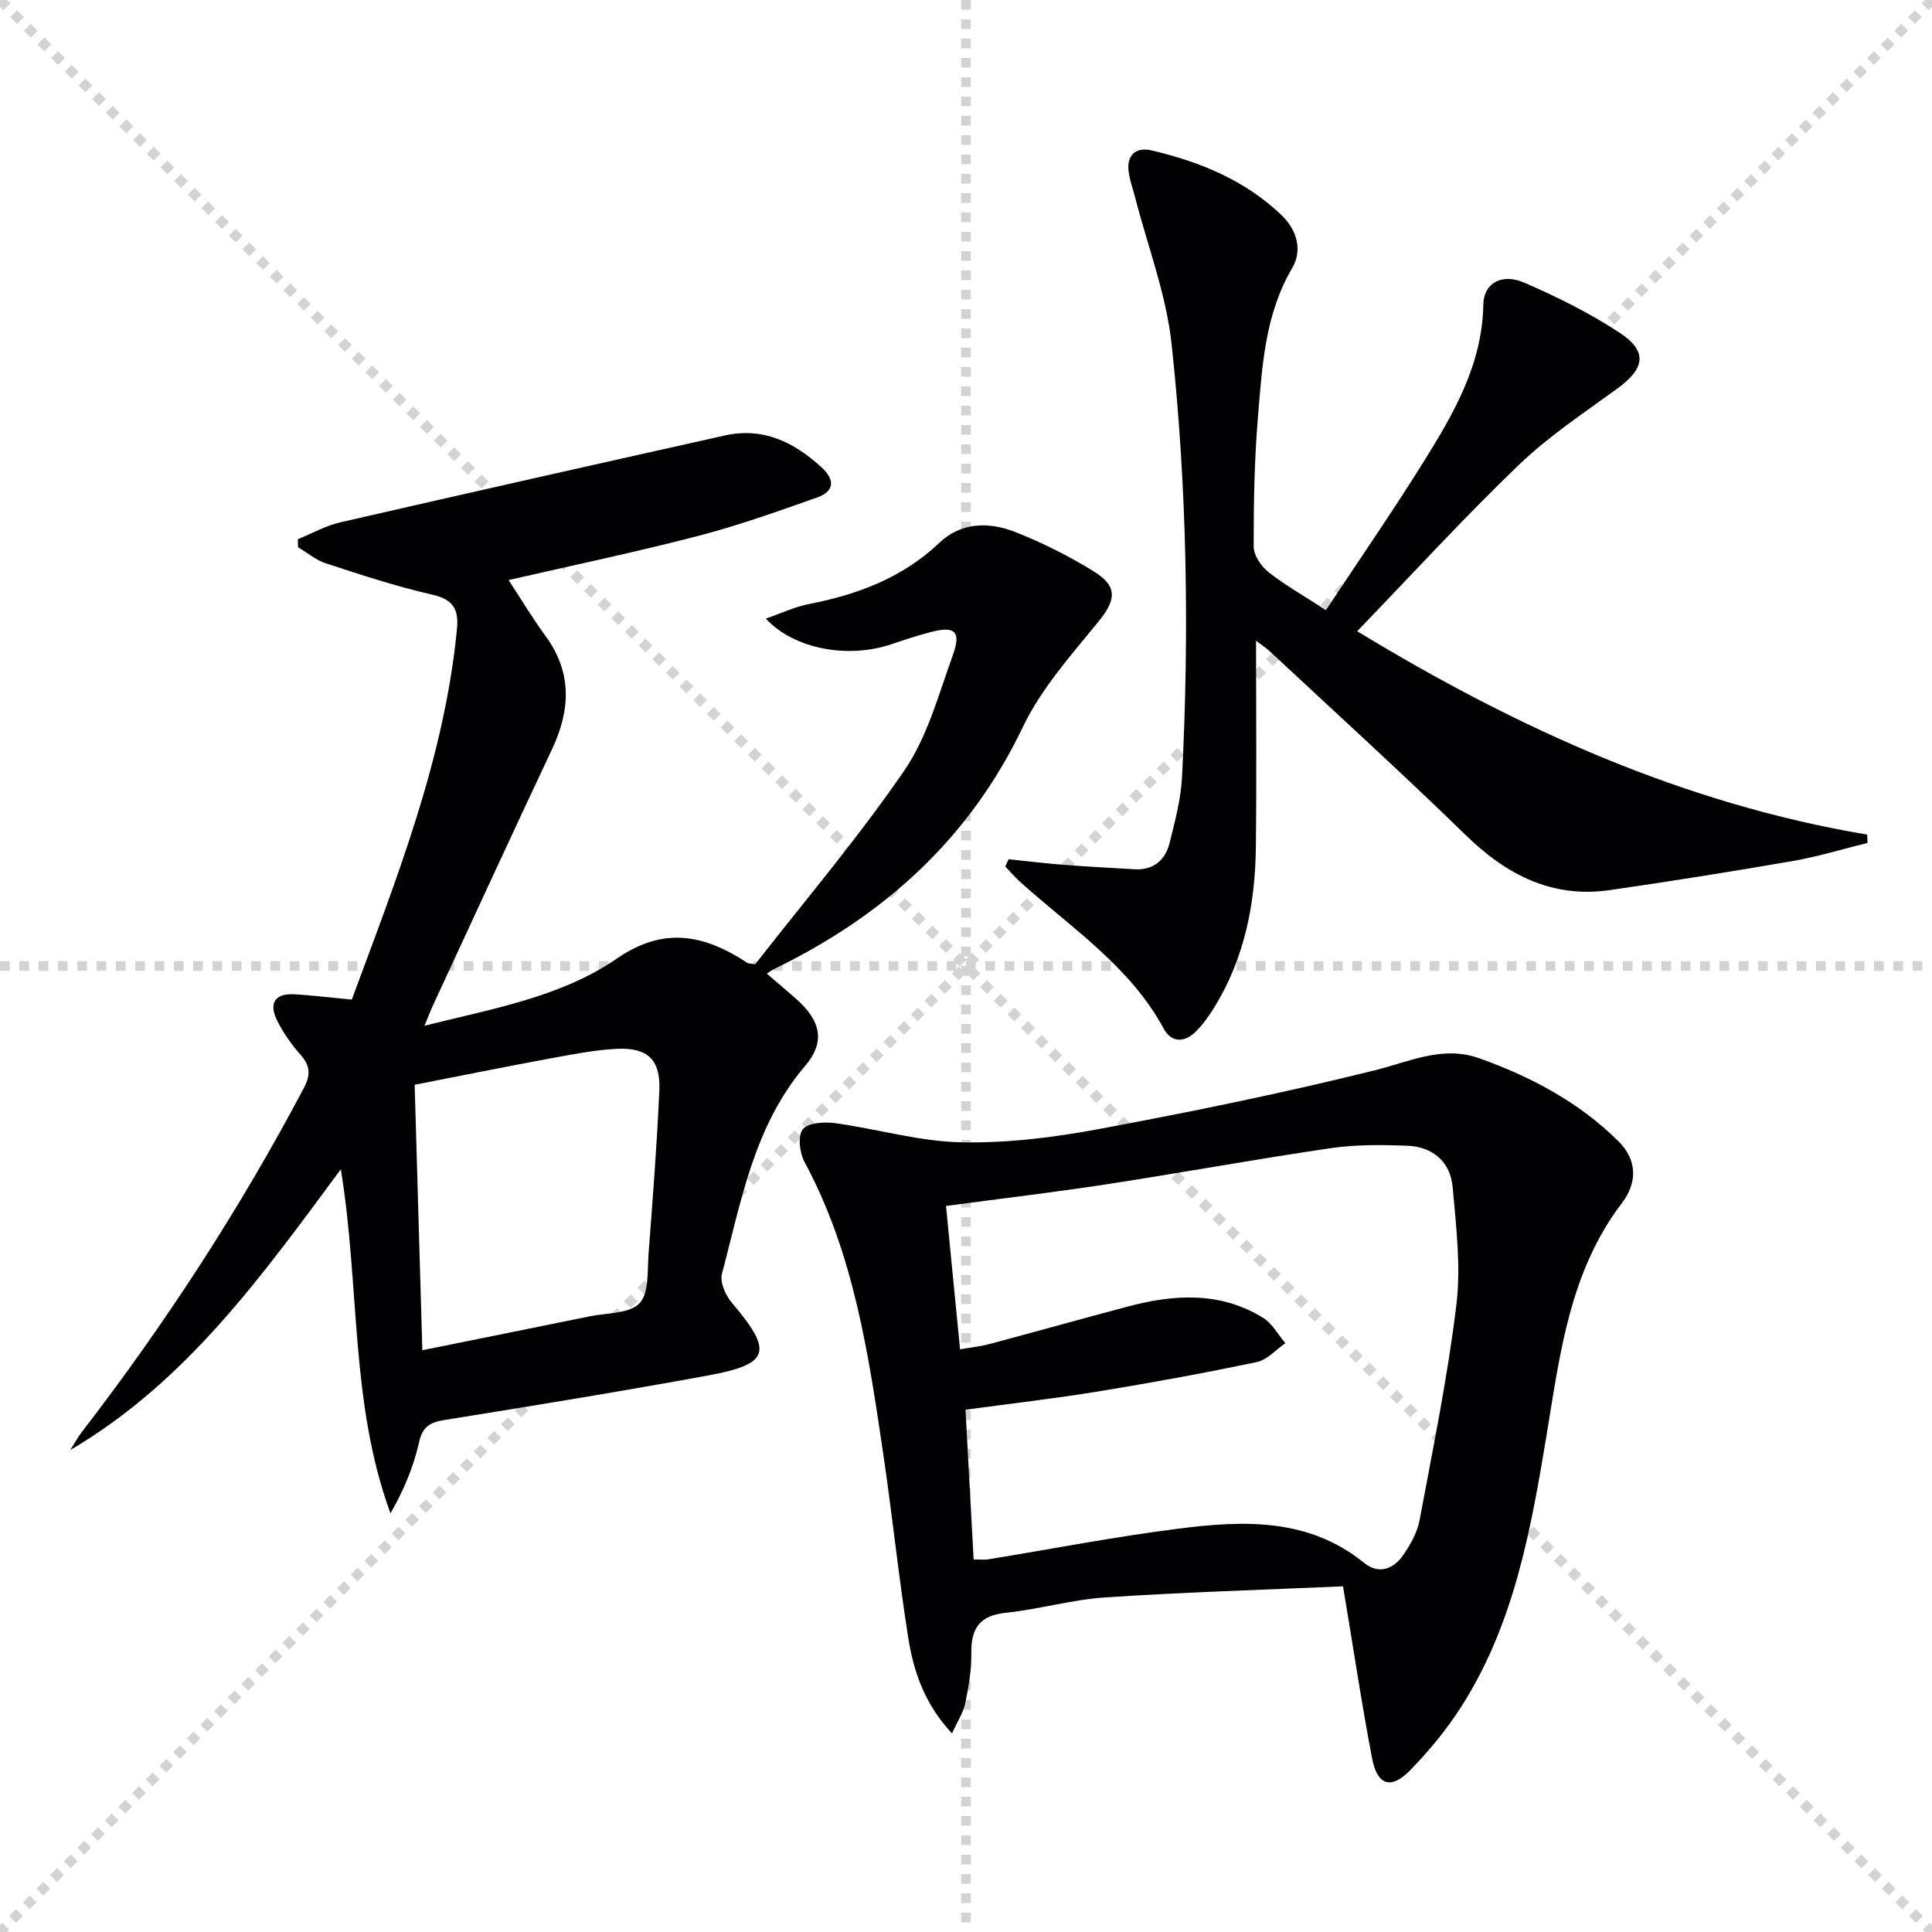
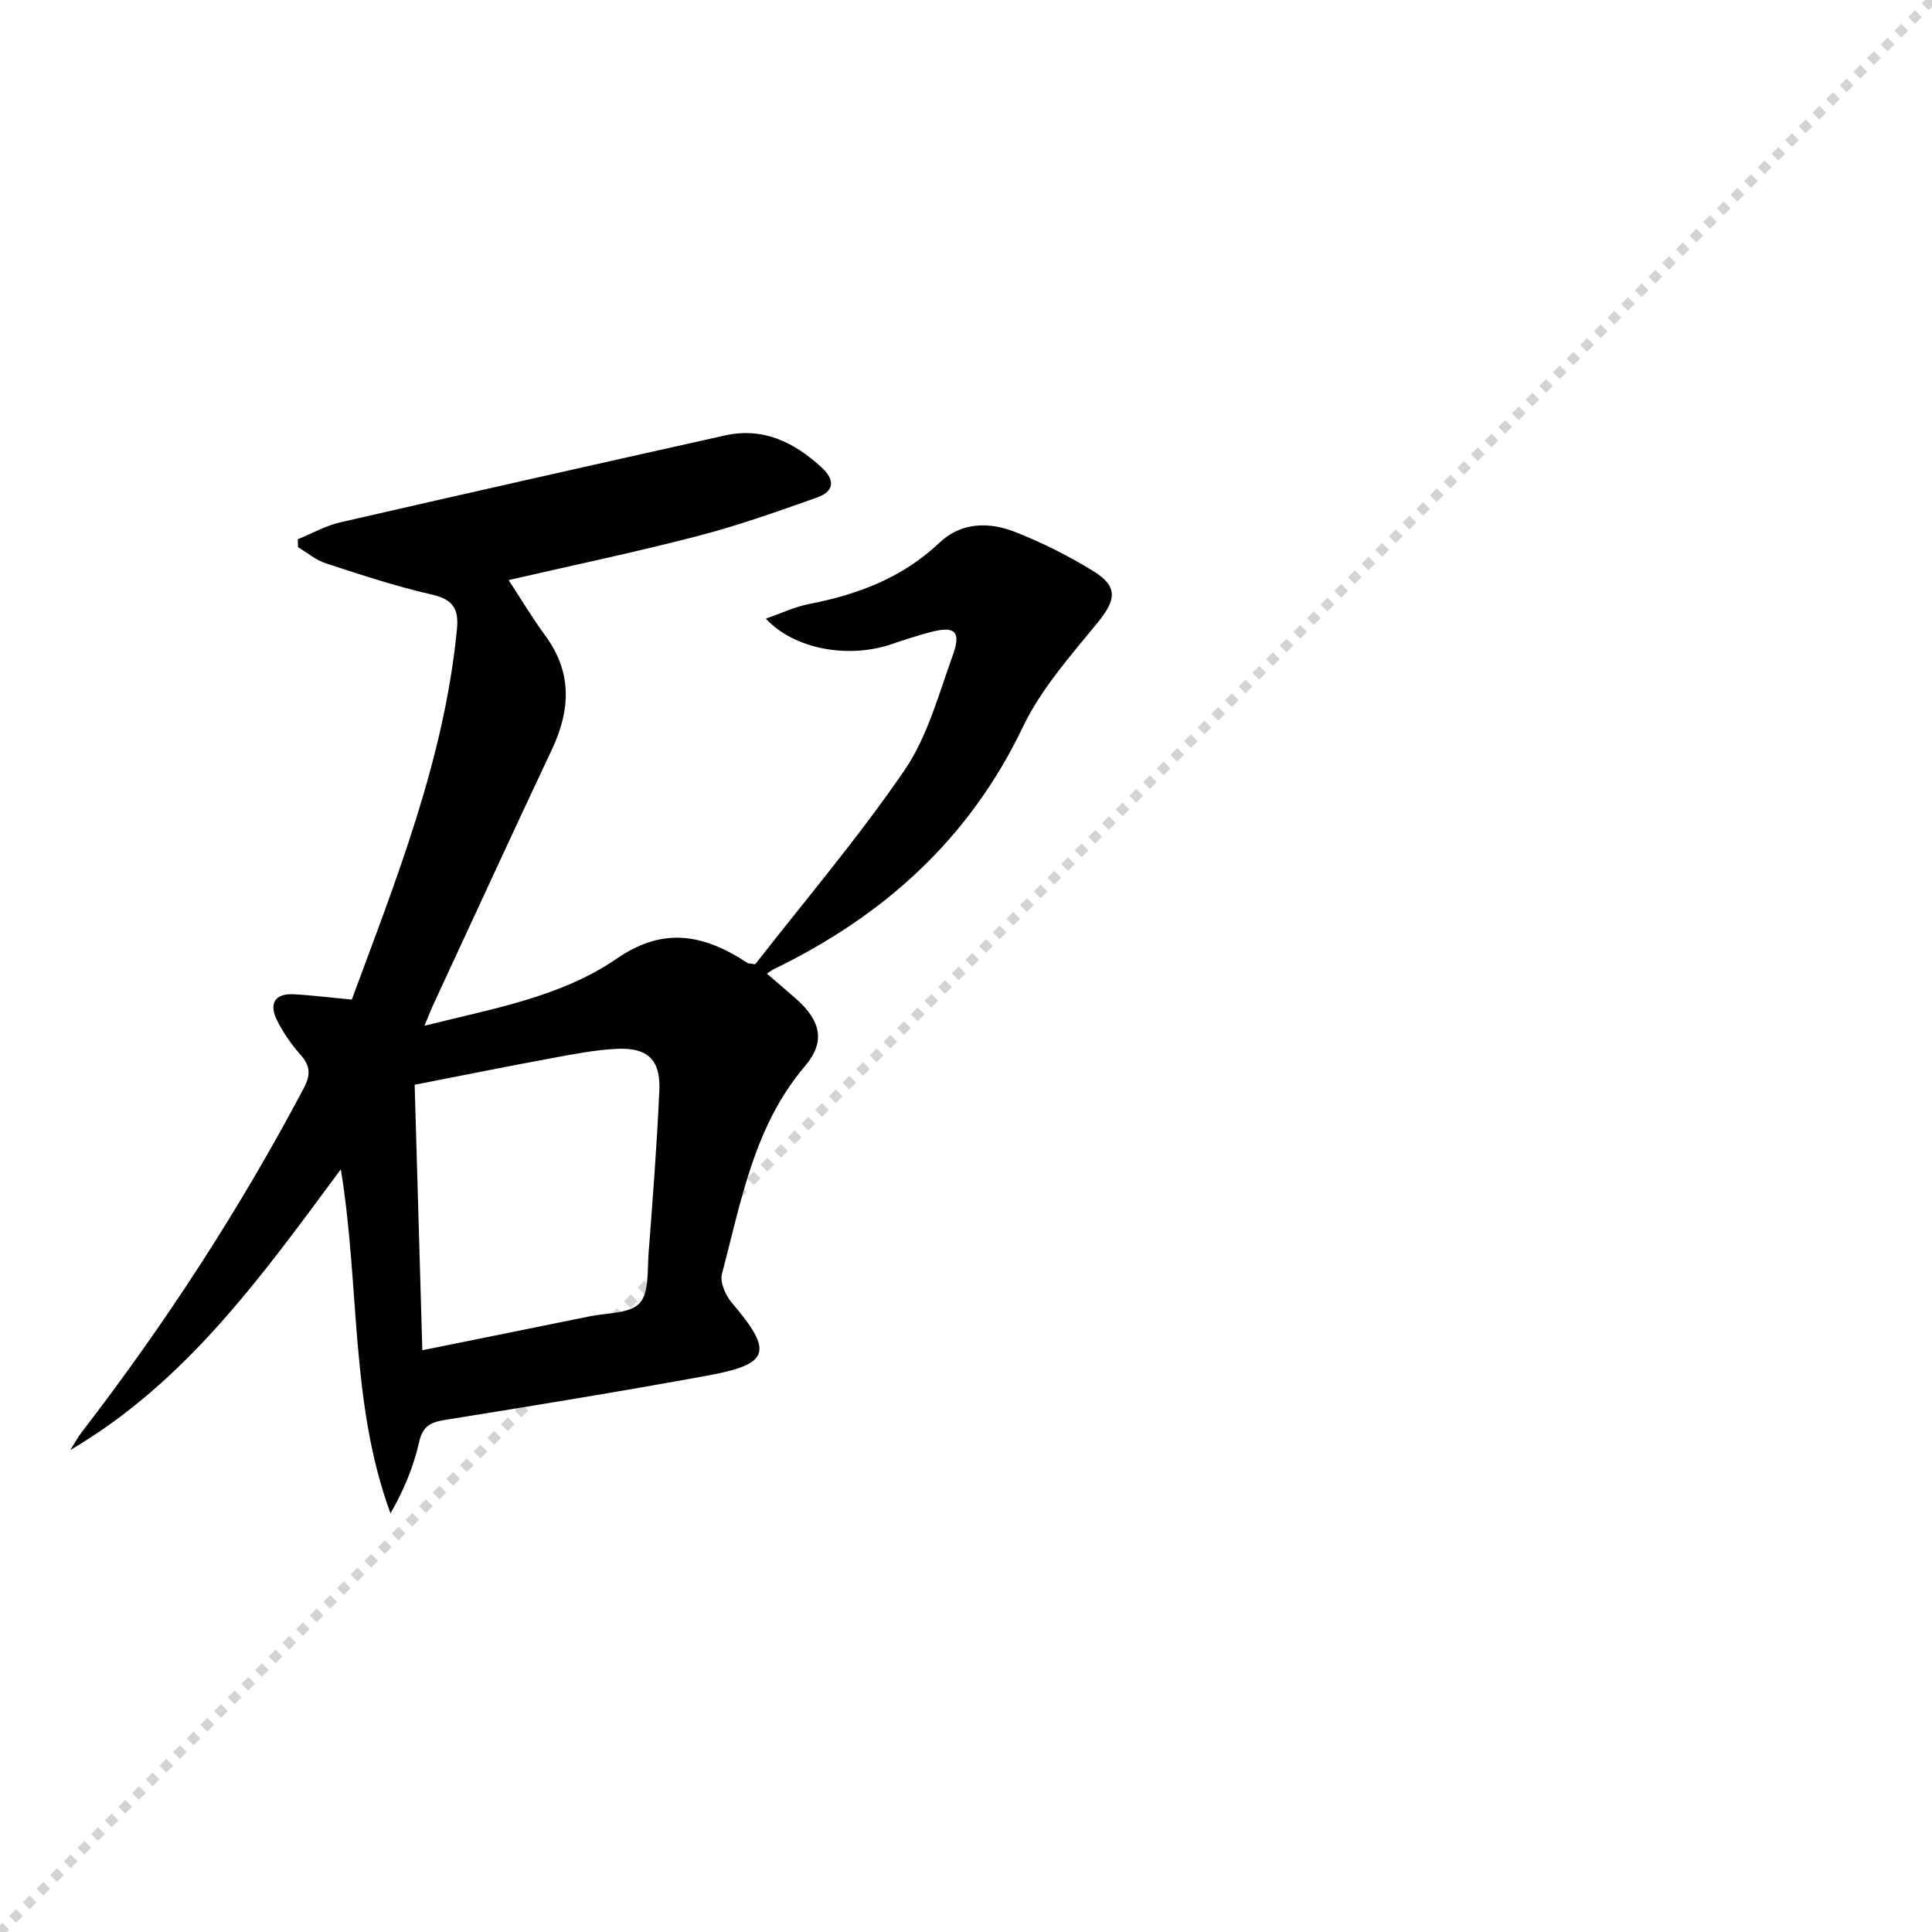
<svg xmlns="http://www.w3.org/2000/svg" enable-background="new 0 0 400 400" viewBox="0 0 400 400">
  <g stroke="lightgray" stroke-dasharray="1,1" stroke-width="1" transform="scale(2, 2)">
-     <line x1="0" y1="0" x2="200" y2="200" />
    <line x1="200" y1="0" x2="0" y2="200" />
-     <line x1="100" y1="0" x2="100" y2="200" />
-     <line x1="0" y1="100" x2="200" y2="100" />
  </g>
  <g fill="#010103">
    <path d="m72.84 206.95c9.23-24.99 19.17-49.79 21.77-76.74.4-4.16-.84-6.12-5.19-7.11-7.42-1.69-14.69-4.1-21.94-6.46-2.07-.67-3.86-2.21-5.78-3.35-.01-.55-.03-1.1-.04-1.65 2.93-1.19 5.77-2.8 8.81-3.5 26.51-6.09 53.06-12.06 79.61-17.98 7.9-1.76 14.29 1.36 19.99 6.58 2.99 2.75 2.57 5.05-1 6.3-8.12 2.86-16.26 5.77-24.58 7.93-12.81 3.33-25.77 6.04-39.19 9.13 2.59 3.94 4.92 7.86 7.61 11.52 5.57 7.59 5.22 15.33 1.38 23.5-8.29 17.59-16.41 35.26-24.59 52.9-.53 1.15-.98 2.34-1.82 4.35 14.22-3.57 28.22-5.93 39.83-13.91 9.05-6.22 16.93-5.23 25.42-.13.57.34 1.1.73 1.67 1.07.13.08.32.06 1.57.23 10.16-13.04 21.26-26.09 30.89-40.15 4.76-6.95 7.06-15.67 9.99-23.77 1.81-4.99.47-6.16-4.55-4.85-2.73.71-5.41 1.59-8.08 2.5-8.99 3.07-20.22 1.06-26.06-5.28 3.19-1.1 5.98-2.45 8.92-3.02 10.13-1.96 19.39-5.45 27.06-12.73 4.43-4.2 10.17-4.32 15.5-2.24 5.68 2.22 11.22 5 16.41 8.21 5.09 3.15 4.59 5.96.89 10.5-5.64 6.91-11.79 13.81-15.58 21.74-11.1 23.21-28.82 39.08-51.51 50.1-.44.21-.82.52-1.48.95 2.09 1.79 4.11 3.49 6.08 5.23 5.08 4.5 6.11 8.86 1.84 13.87-10.63 12.49-13.23 28.04-17.22 43.05-.46 1.72.75 4.45 2.05 5.98 8.6 10.11 7.94 12.7-4.99 15.07-18.11 3.32-36.29 6.28-54.47 9.2-3.02.49-4.57 1.34-5.3 4.63-1.13 5.03-3.14 9.87-5.91 14.7-8.42-22.87-6.3-47.01-10.29-71.23-16.32 22.05-31.95 44-56 58.12.79-1.24 1.48-2.55 2.37-3.71 17.3-22.46 32.7-46.13 45.96-71.2 1.52-2.87 1.31-4.7-.74-7.01-1.86-2.09-3.5-4.47-4.76-6.97-1.67-3.3-.74-5.65 3.37-5.47 3.79.19 7.56.69 12.08 1.1zm14.6 72.6c12.3-2.49 23.48-4.73 34.65-7.02 3.56-.73 8.22-.51 10.31-2.7 2.02-2.12 1.61-6.76 1.88-10.32.86-11.25 1.73-22.5 2.23-33.77.28-6.31-2.42-8.9-8.78-8.59-4.61.22-9.2 1.14-13.76 1.98-9.23 1.7-18.43 3.57-28.12 5.46.54 18.44 1.06 36.32 1.59 54.96z" />
-     <path d="m278.06 328.43c-16.33.72-32.76 1.21-49.16 2.29-6.92.46-13.73 2.46-20.66 3.19-5.45.57-7.22 3.25-7.14 8.39.05 3.45-.56 6.96-1.26 10.36-.4 1.94-1.6 3.71-2.74 6.22-5.81-6.22-8-13.02-9.1-20.06-1.96-12.46-3.25-25.03-5.09-37.51-3.08-20.86-6.1-41.75-16.34-60.73-1.02-1.89-1.44-5.42-.36-6.77 1.1-1.37 4.47-1.58 6.71-1.27 8.71 1.19 17.35 3.78 26.06 3.96 9.55.2 19.27-1.01 28.69-2.77 19.05-3.55 38.07-7.45 56.87-12.11 7.27-1.8 14.13-5.22 21.72-2.52 10.74 3.83 20.72 9.12 28.88 17.25 3.85 3.84 3.86 8.54.67 12.72-10.88 14.26-12.85 31.39-15.63 48.19-3.24 19.58-6.73 39.03-17.64 56.1-3.02 4.73-6.68 9.15-10.6 13.17-3.91 4.01-6.77 3.14-7.84-2.38-2.19-11.39-3.89-22.87-6.04-35.72zm-76.48-5.56c1.64 0 2.3.09 2.94-.01 13.1-2.14 26.16-4.67 39.32-6.35 13.48-1.72 26.97-2.33 38.58 7.06 3.09 2.5 6.14 1.27 8.16-1.69 1.47-2.15 2.86-4.63 3.33-7.15 2.77-14.83 5.81-29.64 7.62-44.59.96-7.97-.06-16.24-.77-24.33-.47-5.29-4.12-8.4-9.43-8.6-5.3-.2-10.7-.25-15.92.52-15.44 2.26-30.79 5.08-46.22 7.45-10.96 1.68-21.98 2.98-33.33 4.5.97 9.87 1.92 19.57 2.91 29.68 2.16-.38 4.12-.57 6-1.07 9.61-2.56 19.18-5.25 28.79-7.8 9.57-2.54 19.09-3.11 27.93 2.34 1.9 1.17 3.11 3.47 4.63 5.26-1.96 1.34-3.76 3.46-5.91 3.91-10.86 2.28-21.79 4.28-32.75 6.07-8.97 1.47-18.02 2.5-27.56 3.8.57 10.45 1.11 20.52 1.68 31z" />
-     <path d="m208.81 177.9c3.88.4 7.76.87 11.65 1.17 4.8.37 9.6.62 14.4.9 3.96.23 6.41-1.89 7.3-5.48 1.12-4.49 2.34-9.07 2.57-13.65 1.51-29.94 1.05-59.89-2.17-89.67-1.11-10.25-4.95-20.2-7.54-30.29-.45-1.76-1.1-3.49-1.34-5.28-.49-3.57 1.55-5.2 4.74-4.46 9.98 2.34 19.32 6.15 26.9 13.39 3.29 3.14 4.33 7.37 2.22 10.96-5.65 9.61-6.21 20.23-7.09 30.77-.75 8.94-.9 17.94-.89 26.92 0 1.8 1.57 4.09 3.09 5.29 3.49 2.74 7.4 4.95 11.87 7.85 6.73-10.17 13.7-20.26 20.19-30.66 6.25-10.01 12.19-20.19 12.4-32.65.07-4.4 3.84-6.49 8.47-4.49 6.81 2.95 13.55 6.29 19.73 10.36 5.88 3.87 5.27 7.39-.46 11.57-6.96 5.07-14.24 9.89-20.41 15.82-11.36 10.91-22.01 22.56-33.45 34.42 33.4 20.29 67.65 35.72 105.6 42.11.02.57.04 1.15.05 1.72-5.16 1.27-10.28 2.84-15.5 3.75-12.57 2.18-25.17 4.18-37.8 6.01-12.02 1.74-21.46-3.16-29.93-11.43-13.22-12.88-26.9-25.3-40.4-37.9-.8-.75-1.73-1.35-2.96-2.3 0 14.68.13 28.77-.04 42.85-.14 11.62-2.33 22.81-8.5 32.9-1.12 1.83-2.39 3.63-3.89 5.14-2.31 2.33-5.07 2.42-6.68-.56-7.06-13.05-19.29-20.94-29.85-30.51-1.05-.95-1.97-2.04-2.95-3.06.23-.49.45-1 .67-1.51z" />
  </g>
</svg>